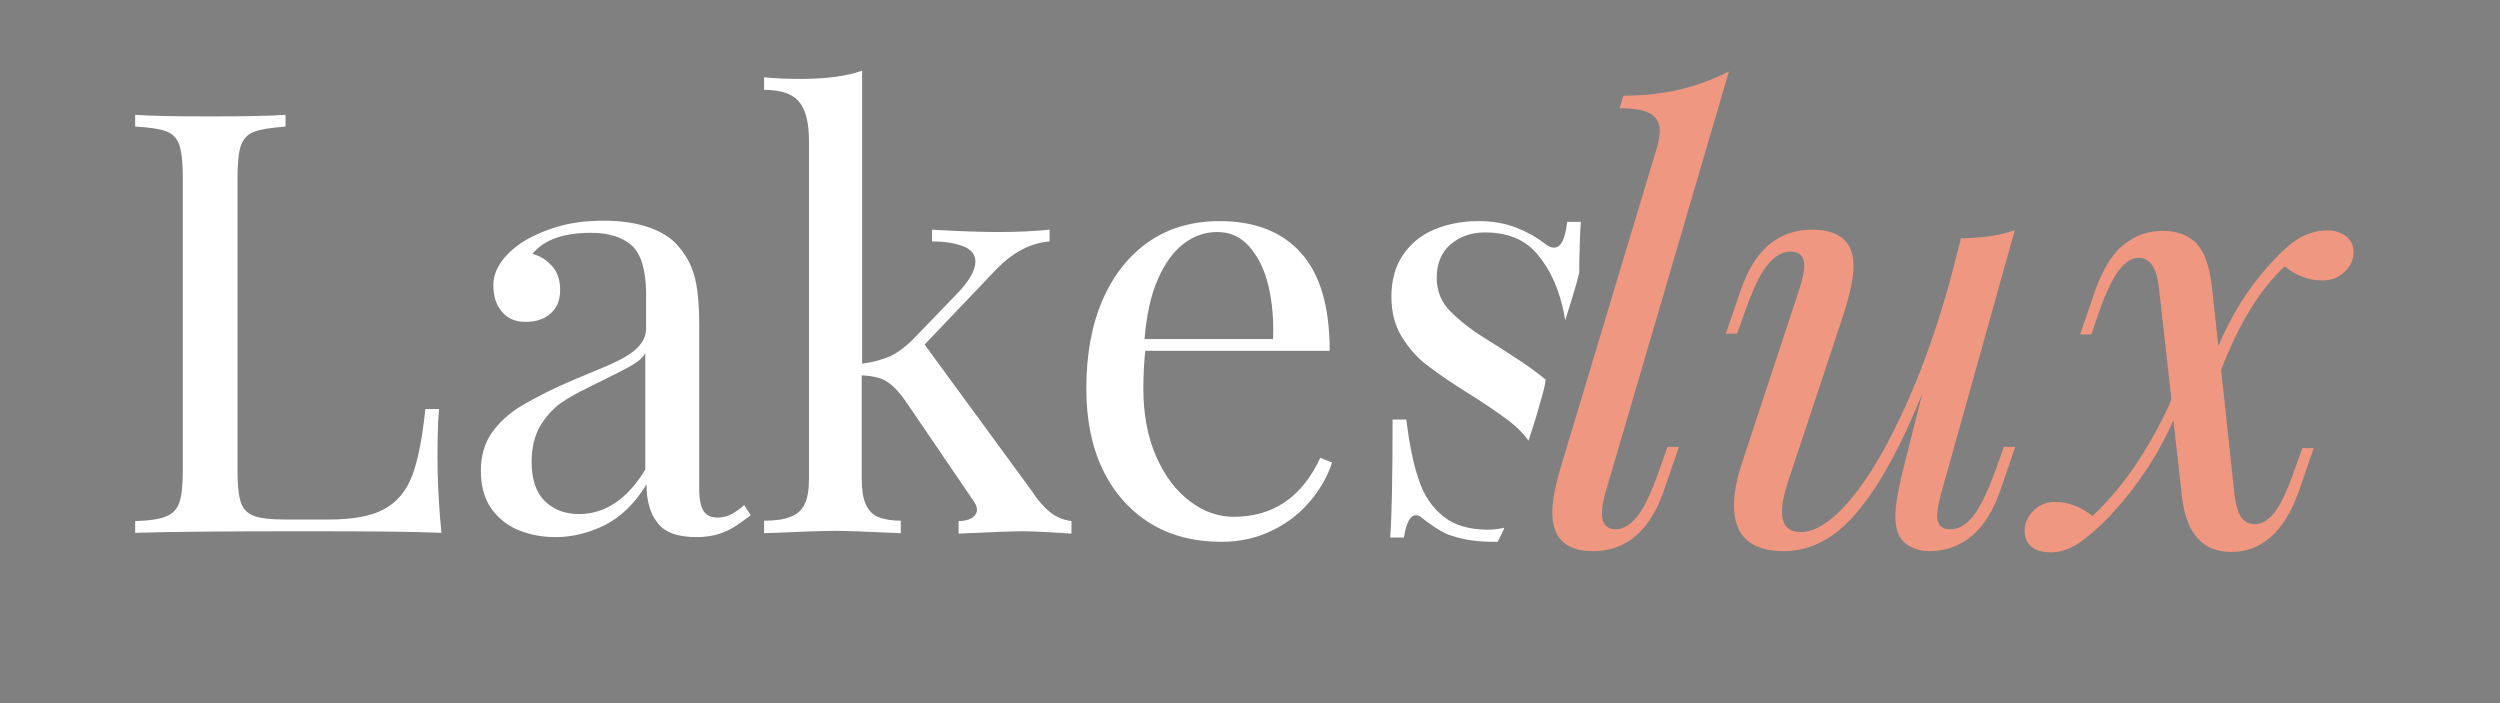
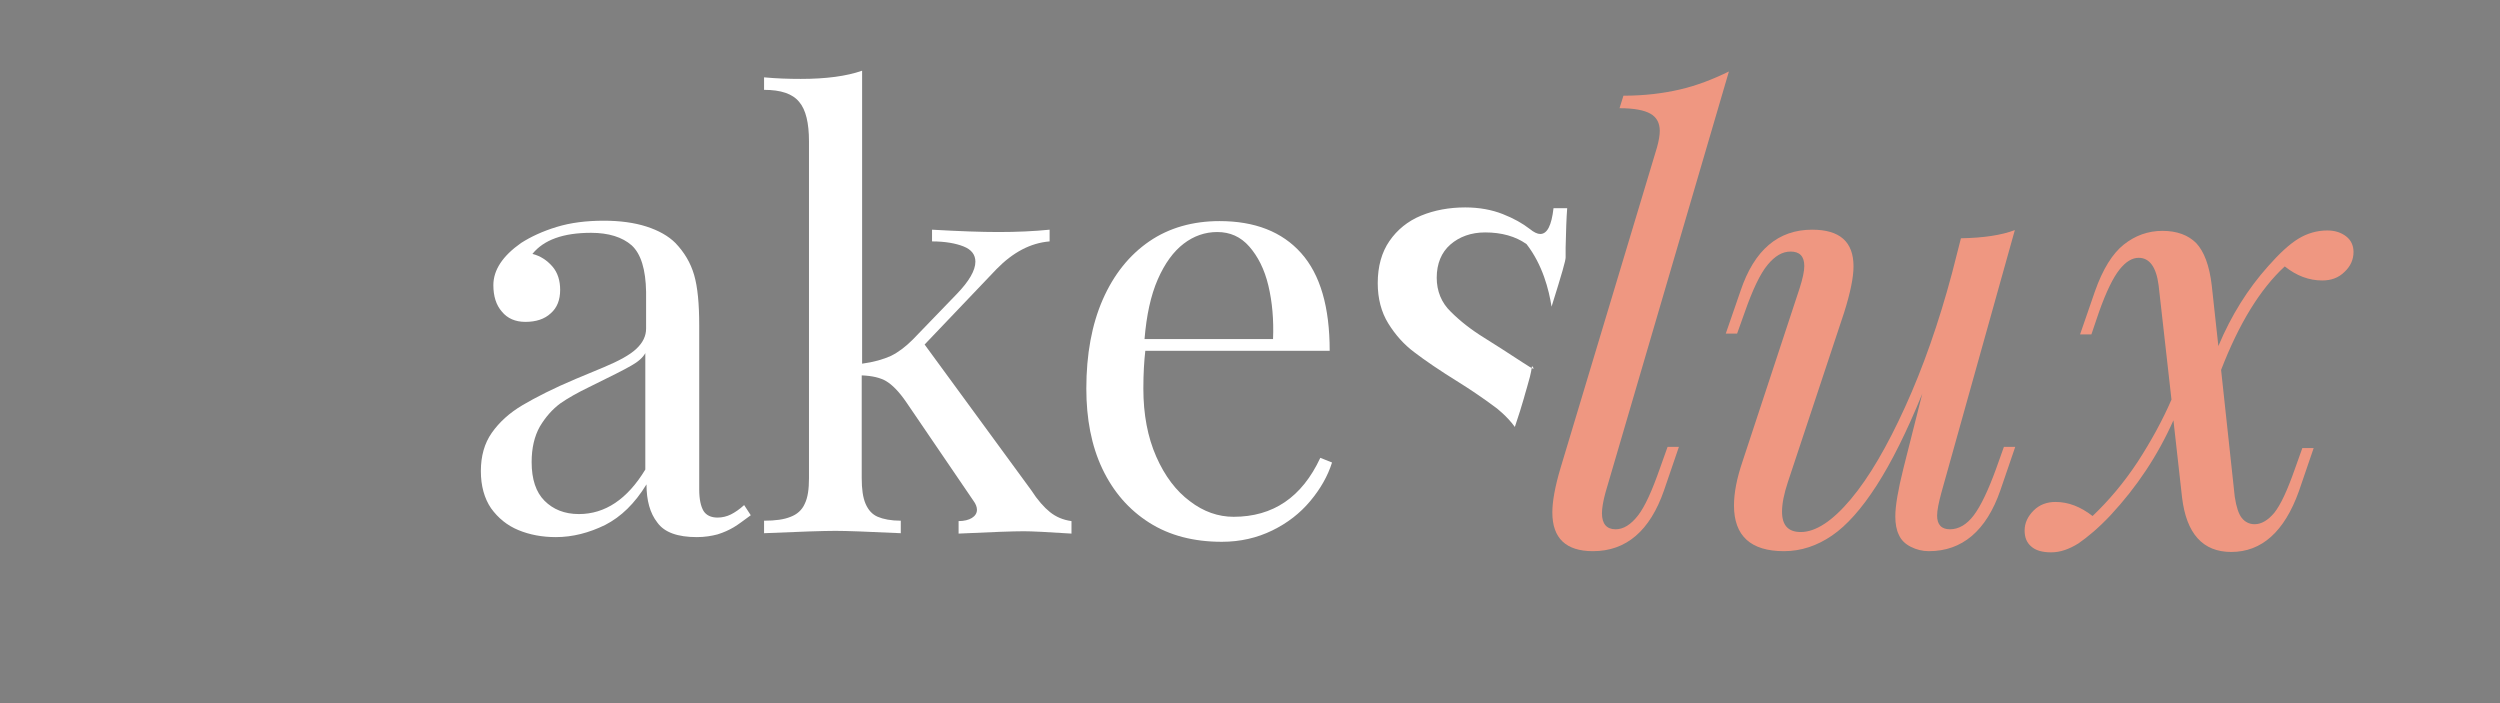
<svg xmlns="http://www.w3.org/2000/svg" version="1.1" id="Layer_1" x="0px" y="0px" viewBox="0 0 640 180" style="enable-background:new 0 0 640 180;" xml:space="preserve">
  <rect x="0" y="0" width="640" height="180" fill="#808080" stroke="none" />
  <style type="text/css">
	.st0{enable-background:new    ;}
	.st1{fill:#FFFFFF;}
	.st2{fill:#EF9781;}
</style>
  <g>
    <g class="st0">
-       <path class="st1" d="M65.1,33.7c-1.6,0.6-2.8,1.8-3.4,3.5c-0.6,1.7-0.9,4.5-0.9,8.3v75c0,3.8,0.3,6.5,0.9,8.2    c0.6,1.7,1.7,2.8,3.4,3.4c1.6,0.6,4.3,0.9,7.9,0.9h11.1c6.3,0,11.1-0.9,14.3-2.7c3.3-1.8,5.6-4.6,7.1-8.5    c1.5-3.9,2.6-9.6,3.4-17.1h3.5c-0.3,3.1-0.4,7.3-0.4,12.4c0,5.7,0.3,12.1,1,19.3c-6.8-0.3-18.4-0.4-34.6-0.4    c-19.3,0-33.9,0.1-43.8,0.4v-3c3.6-0.1,6.3-0.5,7.9-1.2c1.6-0.6,2.8-1.8,3.4-3.5c0.6-1.7,0.9-4.5,0.9-8.3v-75    c0-3.8-0.3-6.5-0.9-8.3c-0.6-1.7-1.7-2.9-3.4-3.5c-1.6-0.6-4.3-1-7.9-1.2v-3c4.2,0.3,10.6,0.4,19.3,0.4c8.2,0,14.6-0.1,19.2-0.4v3    C69.4,32.7,66.7,33.1,65.1,33.7z" />
      <path class="st1" d="M161.7,62.8c-2.4-2.1-5.9-3.2-10.4-3.2c-7.1,0-12.1,1.8-15,5.4c2,0.5,3.7,1.6,5.1,3.2c1.4,1.6,2,3.7,2,6    c0,2.6-0.8,4.6-2.4,6c-1.6,1.5-3.8,2.2-6.5,2.2c-2.6,0-4.6-0.9-6-2.6c-1.5-1.7-2.2-4-2.2-6.8c0-3.9,2.4-7.5,7.1-10.8    c2.5-1.6,5.5-3,9.1-4.1c3.6-1.1,7.6-1.6,12.1-1.6c4.1,0,7.8,0.5,10.9,1.5c3.1,1,5.6,2.4,7.4,4.2c2.3,2.4,3.9,5.1,4.8,8.2    c0.9,3.1,1.3,7.4,1.3,12.9v42c0,2.5,0.4,4.3,1.1,5.5c0.7,1.1,1.9,1.7,3.6,1.7c1.2,0,2.4-0.3,3.4-0.8c1-0.5,2.2-1.3,3.4-2.4    l1.7,2.6c-1.8,1.3-3.2,2.4-4.4,3.1c-1.2,0.7-2.5,1.3-4.1,1.8c-1.5,0.4-3.3,0.7-5.3,0.7c-4.9,0-8.3-1.2-10.1-3.7    c-1.9-2.4-2.8-5.7-2.8-9.8c-3,4.9-6.5,8.3-10.6,10.4c-4.1,2-8.3,3.1-12.6,3.1c-3.5,0-6.7-0.6-9.6-1.8c-2.9-1.2-5.2-3.1-7-5.6    c-1.7-2.5-2.6-5.7-2.6-9.5c0-3.8,0.9-7.1,2.8-9.8c1.9-2.7,4.5-5.1,7.9-7.1c3.4-2,7.9-4.3,13.6-6.7c1-0.4,3.4-1.4,7.2-3    c3.8-1.6,6.6-3.1,8.3-4.7c1.7-1.6,2.5-3.3,2.5-5.2v-9.4C165.3,69,164.1,65,161.7,62.8z M161.6,93.6c-1.7,1-5.3,2.8-10.8,5.5    c-2.9,1.4-5.4,2.8-7.4,4.2c-2,1.5-3.7,3.4-5.2,5.9c-1.4,2.5-2.1,5.5-2.1,9.1c0,4.4,1.1,7.7,3.3,9.9s5.1,3.4,8.8,3.4    c6.7,0,12.4-3.8,17-11.4V90.4C164.6,91.5,163.4,92.6,161.6,93.6z" />
      <path class="st1" d="M268.8,131.1c1.5,1.2,3.3,2,5.5,2.3v3.2c-6.1-0.4-10.2-0.6-12.2-0.6c-2.7,0-8.3,0.2-16.7,0.6v-3.2    c1.4,0,2.6-0.3,3.4-0.8c0.8-0.5,1.3-1.2,1.3-2.1c0-0.7-0.3-1.5-0.9-2.3l-17.3-25.4c-1.8-2.6-3.5-4.3-5-5.2    c-1.5-0.9-3.6-1.4-6.3-1.5v26.3c0,2.8,0.3,5,1,6.6c0.7,1.6,1.7,2.7,3.1,3.3c1.4,0.6,3.4,1,5.9,1v3.2c-8.5-0.4-14-0.6-16.7-0.6    c-3,0-9.1,0.2-18.3,0.6v-3.2c2.9,0,5.1-0.3,6.8-1c1.6-0.6,2.9-1.7,3.6-3.3c0.8-1.6,1.1-3.8,1.1-6.6V36.2c0-4.7-0.8-8.1-2.5-10.1    c-1.7-2.1-4.7-3.1-9-3.1v-3.2c3.2,0.3,6.3,0.4,9.4,0.4c6.5,0,11.7-0.7,15.7-2.1v75c3-0.4,5.4-1.1,7.4-2c2-1,3.8-2.4,5.6-4.2    l11.2-11.6c3.2-3.3,4.8-6.1,4.8-8.3c0-1.8-1-3.1-3-3.9c-2-0.8-4.7-1.3-8.1-1.3v-3c7,0.4,12.7,0.6,17,0.6c4.7,0,9.1-0.2,13.1-0.6v3    c-4.9,0.4-9.4,2.8-13.6,7.1l-18.4,19.3l27.3,37.3C265.6,128,267.3,129.9,268.8,131.1z" />
      <path class="st1" d="M335.4,128.3c-2.6,3.1-5.8,5.6-9.7,7.5c-3.9,1.9-8.2,2.9-12.9,2.9c-7.2,0-13.4-1.6-18.6-4.9    c-5.2-3.3-9.2-7.9-12-13.8c-2.8-5.9-4.1-12.8-4.1-20.5c0-8.8,1.4-16.4,4.2-22.8c2.8-6.4,6.8-11.4,11.9-14.9    c5.1-3.5,11.2-5.2,18-5.2c9,0,16,2.7,20.9,8.2c4.9,5.5,7.3,13.8,7.3,25h-47.2c-0.3,2.6-0.5,5.8-0.5,9.7c0,6.6,1.1,12.4,3.3,17.4    c2.2,5,5.1,8.8,8.6,11.4c3.5,2.7,7.3,4,11.2,4c10.1,0,17.5-5,22.2-15.1l3,1.2C339.9,121.9,338,125.2,335.4,128.3z M324.7,73.1    c-1-4.2-2.7-7.5-4.9-10c-2.2-2.5-4.9-3.7-8.2-3.7c-3.1,0-6,1-8.6,3c-2.6,2-4.8,5-6.6,9.1c-1.8,4.1-2.9,9.2-3.4,15.3h32.9    C326.1,81.9,325.7,77.3,324.7,73.1z" />
-       <path class="st1" d="M387.2,91.1c-1.4-0.9-3.8-2.5-7.2-4.6c-3.4-2.1-6.2-4.3-8.6-6.7c-2.4-2.3-3.6-5.3-3.6-8.7    c0-3.6,1.2-6.5,3.5-8.5c2.3-2,5.3-3.1,8.9-3.1c4.2,0,7.8,1,10.6,3c1,0.7,2.1,1.7,3.5,3.5c4.1,5.3,5.7,11.6,6.4,16    c2.7-8.6,3.6-11.8,3.6-12.6c0,0,0-0.6,0-1.3c0-0.4,0-0.8,0-1.2c0.1-4.3,0.2-7.6,0.4-10.1h-3.5c-0.5,4.4-1.6,6.6-3.4,6.6    c-0.7,0-1.6-0.4-2.7-1.3c-1.8-1.4-4.1-2.7-6.9-3.8c-2.8-1.1-6-1.7-9.6-1.7c-4.1,0-7.9,0.7-11.3,2.1c-3.4,1.4-6.1,3.6-8.1,6.5    c-2,2.9-3,6.5-3,10.8c0,3.9,0.9,7.4,2.7,10.3c1.8,2.9,4,5.4,6.7,7.4c2.6,2,6.4,4.6,11.4,7.7c2.1,1.3,6.2,4,9.5,6.5    c0,0,2.8,2.1,4.8,4.9c1-3,1.8-5.5,2.3-7.3c0.4-1.3,0.2-0.9,0.8-2.8c0.6-2.1,1-3.4,1.3-5.5c0,0,0,0,0,0    C393.7,95.5,390.8,93.4,387.2,91.1z" />
+       <path class="st1" d="M387.2,91.1c-1.4-0.9-3.8-2.5-7.2-4.6c-3.4-2.1-6.2-4.3-8.6-6.7c-2.4-2.3-3.6-5.3-3.6-8.7    c0-3.6,1.2-6.5,3.5-8.5c2.3-2,5.3-3.1,8.9-3.1c4.2,0,7.8,1,10.6,3c4.1,5.3,5.7,11.6,6.4,16    c2.7-8.6,3.6-11.8,3.6-12.6c0,0,0-0.6,0-1.3c0-0.4,0-0.8,0-1.2c0.1-4.3,0.2-7.6,0.4-10.1h-3.5c-0.5,4.4-1.6,6.6-3.4,6.6    c-0.7,0-1.6-0.4-2.7-1.3c-1.8-1.4-4.1-2.7-6.9-3.8c-2.8-1.1-6-1.7-9.6-1.7c-4.1,0-7.9,0.7-11.3,2.1c-3.4,1.4-6.1,3.6-8.1,6.5    c-2,2.9-3,6.5-3,10.8c0,3.9,0.9,7.4,2.7,10.3c1.8,2.9,4,5.4,6.7,7.4c2.6,2,6.4,4.6,11.4,7.7c2.1,1.3,6.2,4,9.5,6.5    c0,0,2.8,2.1,4.8,4.9c1-3,1.8-5.5,2.3-7.3c0.4-1.3,0.2-0.9,0.8-2.8c0.6-2.1,1-3.4,1.3-5.5c0,0,0,0,0,0    C393.7,95.5,390.8,93.4,387.2,91.1z" />
      <path d="M396.2,97.3" />
-       <path d="M396.2,97.3" />
-       <path class="st1" d="M381,135.6c-4.8,0-8.7-1.1-11.5-3.4c-2.9-2.3-5-5.4-6.3-9.4c-1.4-4-2.4-9.2-3.2-15.4h-3.5    c0,14.4-0.2,24.4-0.6,30.2h3.5c0.6-3.8,1.6-5.7,3.1-5.7c0.5,0,1,0.2,1.4,0.6c2.2,1.7,4.2,3.1,6.2,4.1c3.5,1.4,7.5,2.1,12,2.1    c0.4,0,0.8,0,1.3,0c0.6-1.2,1.3-2.4,1.7-3.6C383.7,135.4,382.3,135.6,381,135.6z" />
    </g>
  </g>
  <g>
    <g class="st0">
      <path class="st2" d="M410.1,131.4c0,2.7,1.2,4.1,3.5,4.1c2,0,3.9-1.2,5.7-3.5c1.8-2.3,3.6-6.3,5.6-12l2-5.6h2.9l-3.8,11.1    c-3.6,10.4-9.7,15.6-18.2,15.6c-6.9,0-10.4-3.3-10.4-9.9c0-2.9,0.7-6.7,2.1-11.4l24.7-82.1c0.5-1.8,0.7-3.2,0.7-4.2    c0-2-0.8-3.5-2.4-4.4c-1.6-0.9-4.2-1.4-7.9-1.4l1-3.2c5.4,0,10.2-0.6,14.5-1.6c4.3-1,8.4-2.6,12.5-4.6L411,126.1    C410.4,128.3,410.1,130.1,410.1,131.4z" />
      <path class="st2" d="M515.9,114.4l-3.8,11.1c-3.6,10.4-9.8,15.6-18.3,15.6c-1.7,0-3.2-0.4-4.6-1.1s-2.5-1.7-3.1-3.1    c-0.6-1.2-0.9-2.8-0.9-4.7c0-2.7,0.7-6.8,2.1-12.4l4.8-19c-4,9.8-7.9,17.6-11.7,23.5c-3.8,5.9-7.6,10.2-11.4,12.8    c-3.8,2.6-7.9,4-12.3,4c-8.5,0-12.8-3.9-12.8-11.7c0-3.2,0.7-6.9,2.2-11.3l14.6-44.3c0.8-2.5,1.2-4.4,1.2-5.7    c0-2.5-1.2-3.7-3.5-3.7c-2.1,0-4,1.1-5.9,3.4c-1.9,2.3-3.8,6.3-5.8,12l-2,5.6h-2.9l3.8-11c3.5-10.4,9.6-15.6,18.3-15.6    c7.1,0,10.6,3.1,10.6,9.4c0,2.8-0.8,6.7-2.4,11.8l-14.4,43.4c-1,3-1.5,5.5-1.5,7.6c0,3.5,1.6,5.2,4.8,5.2c3.8,0,8.1-2.8,12.8-8.4    c4.7-5.6,9.3-13.5,13.9-23.6c4.6-10.1,8.6-21.5,12-34.2l2.3-9c5.8-0.1,10.4-0.8,13.8-2.1l-18.8,67.2c-0.7,2.6-1.1,4.5-1.1,5.9    c0,2.3,1.1,3.5,3.3,3.5c2.2,0,4.3-1.2,6.1-3.6c1.8-2.4,3.7-6.4,5.7-11.9l2-5.6H515.9z" />
      <path class="st2" d="M580.6,68.2c2.9-3.3,5.5-5.7,7.8-7.1c2.3-1.4,4.8-2.1,7.4-2.1c1.9,0,3.5,0.5,4.8,1.5c1.3,1,1.9,2.4,1.9,4    c0,2-0.8,3.7-2.3,5.1c-1.5,1.5-3.4,2.2-5.7,2.2c-3.4,0-6.6-1.2-9.6-3.6c-6.3,5.8-11.7,14.6-16.3,26.5l3.5,32.5    c0.4,2.6,1,4.4,1.8,5.4s1.9,1.6,3.3,1.6c1.7,0,3.4-1,5-2.9c1.6-2,3.3-5.6,5.2-11l2-5.6h2.9l-3.8,11.1    c-3.7,10.3-9.5,15.5-17.3,15.5c-7.3,0-11.5-4.7-12.6-14l-2.2-19.7c-4,9-9.4,17.1-16.1,24.3c-3.1,3.3-5.9,5.6-8.2,7.2    c-2.4,1.5-4.7,2.3-7,2.3c-2.3,0-4-0.5-5.1-1.5c-1.2-1-1.7-2.4-1.7-4.1c0-1.9,0.8-3.6,2.3-5.1c1.5-1.5,3.4-2.2,5.6-2.2    c3.3,0,6.4,1.2,9.5,3.6c4.1-3.9,8-8.5,11.5-13.8c3.5-5.4,6.4-10.7,8.7-16l-3.3-29.3c-0.6-4.6-2.3-7-5.1-7c-1.7,0-3.3,1-4.9,3    c-1.6,2-3.4,5.6-5.3,11l-1.9,5.6h-2.9l3.8-11c2-5.7,4.5-9.7,7.4-12c2.9-2.3,6.2-3.5,9.9-3.5c3.7,0,6.6,1.1,8.6,3.1    c2,2.1,3.4,5.7,4,10.8l1.7,15.6C571.2,80.7,575.5,73.9,580.6,68.2z" />
    </g>
  </g>
</svg>